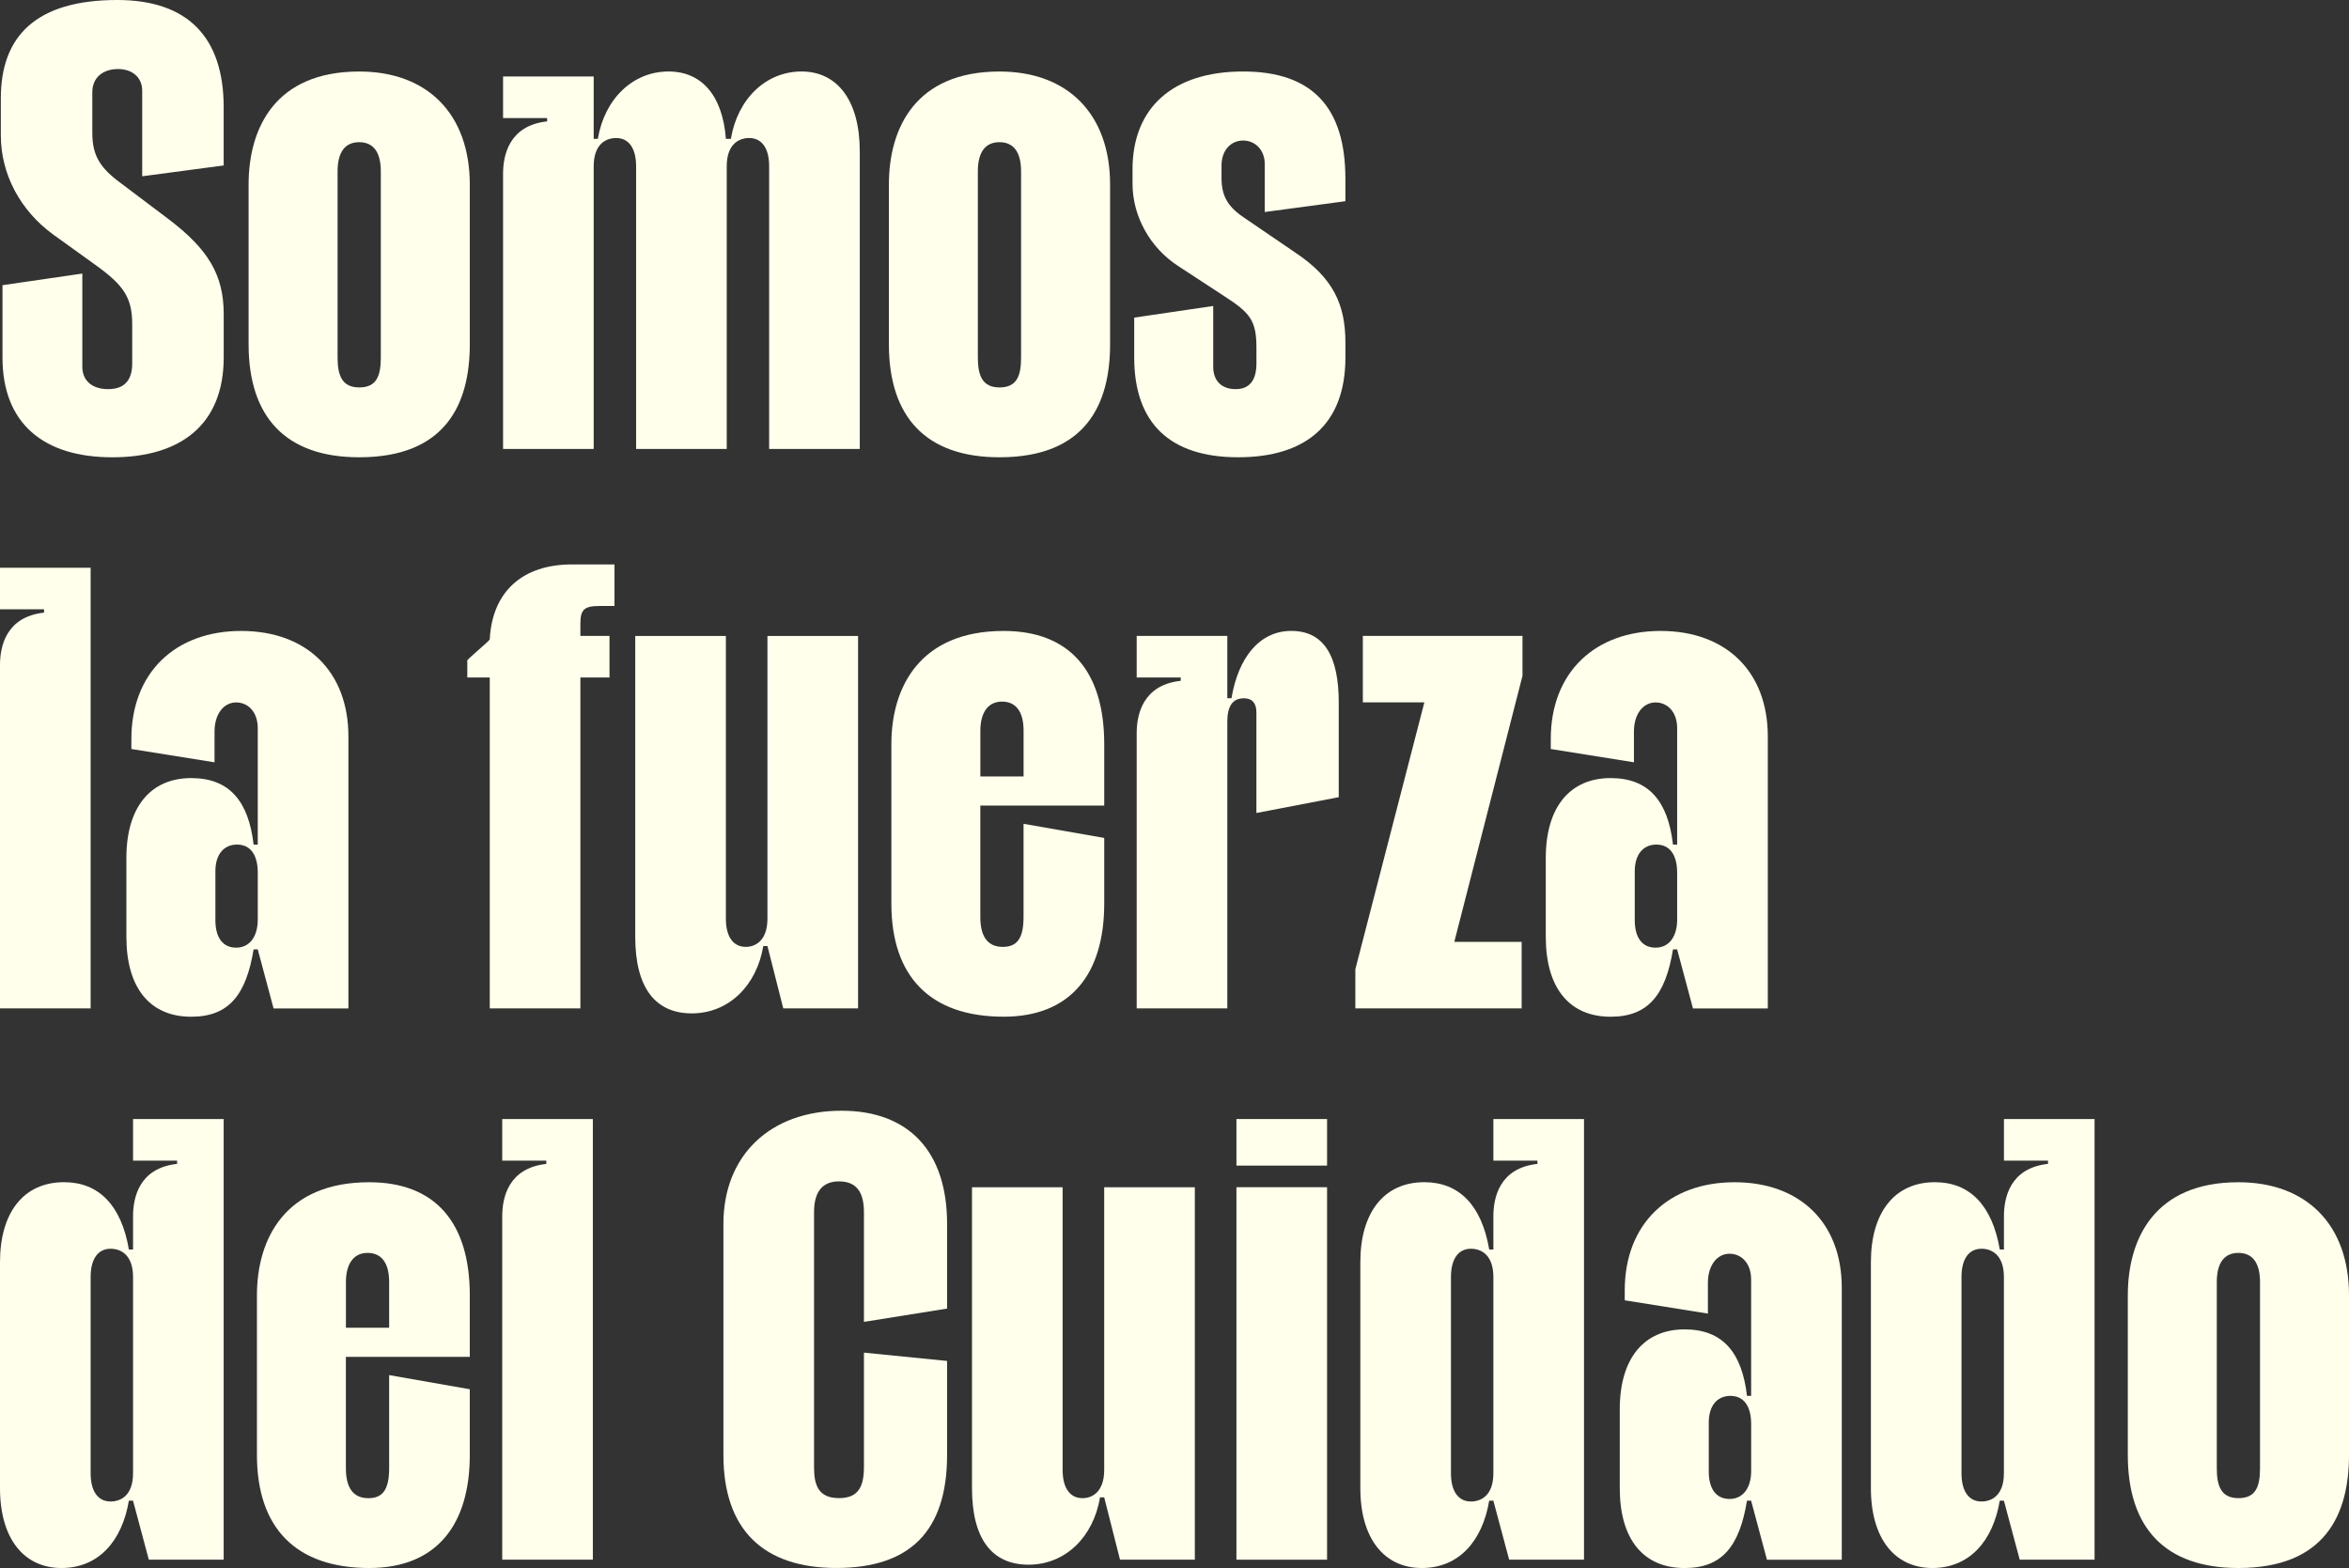
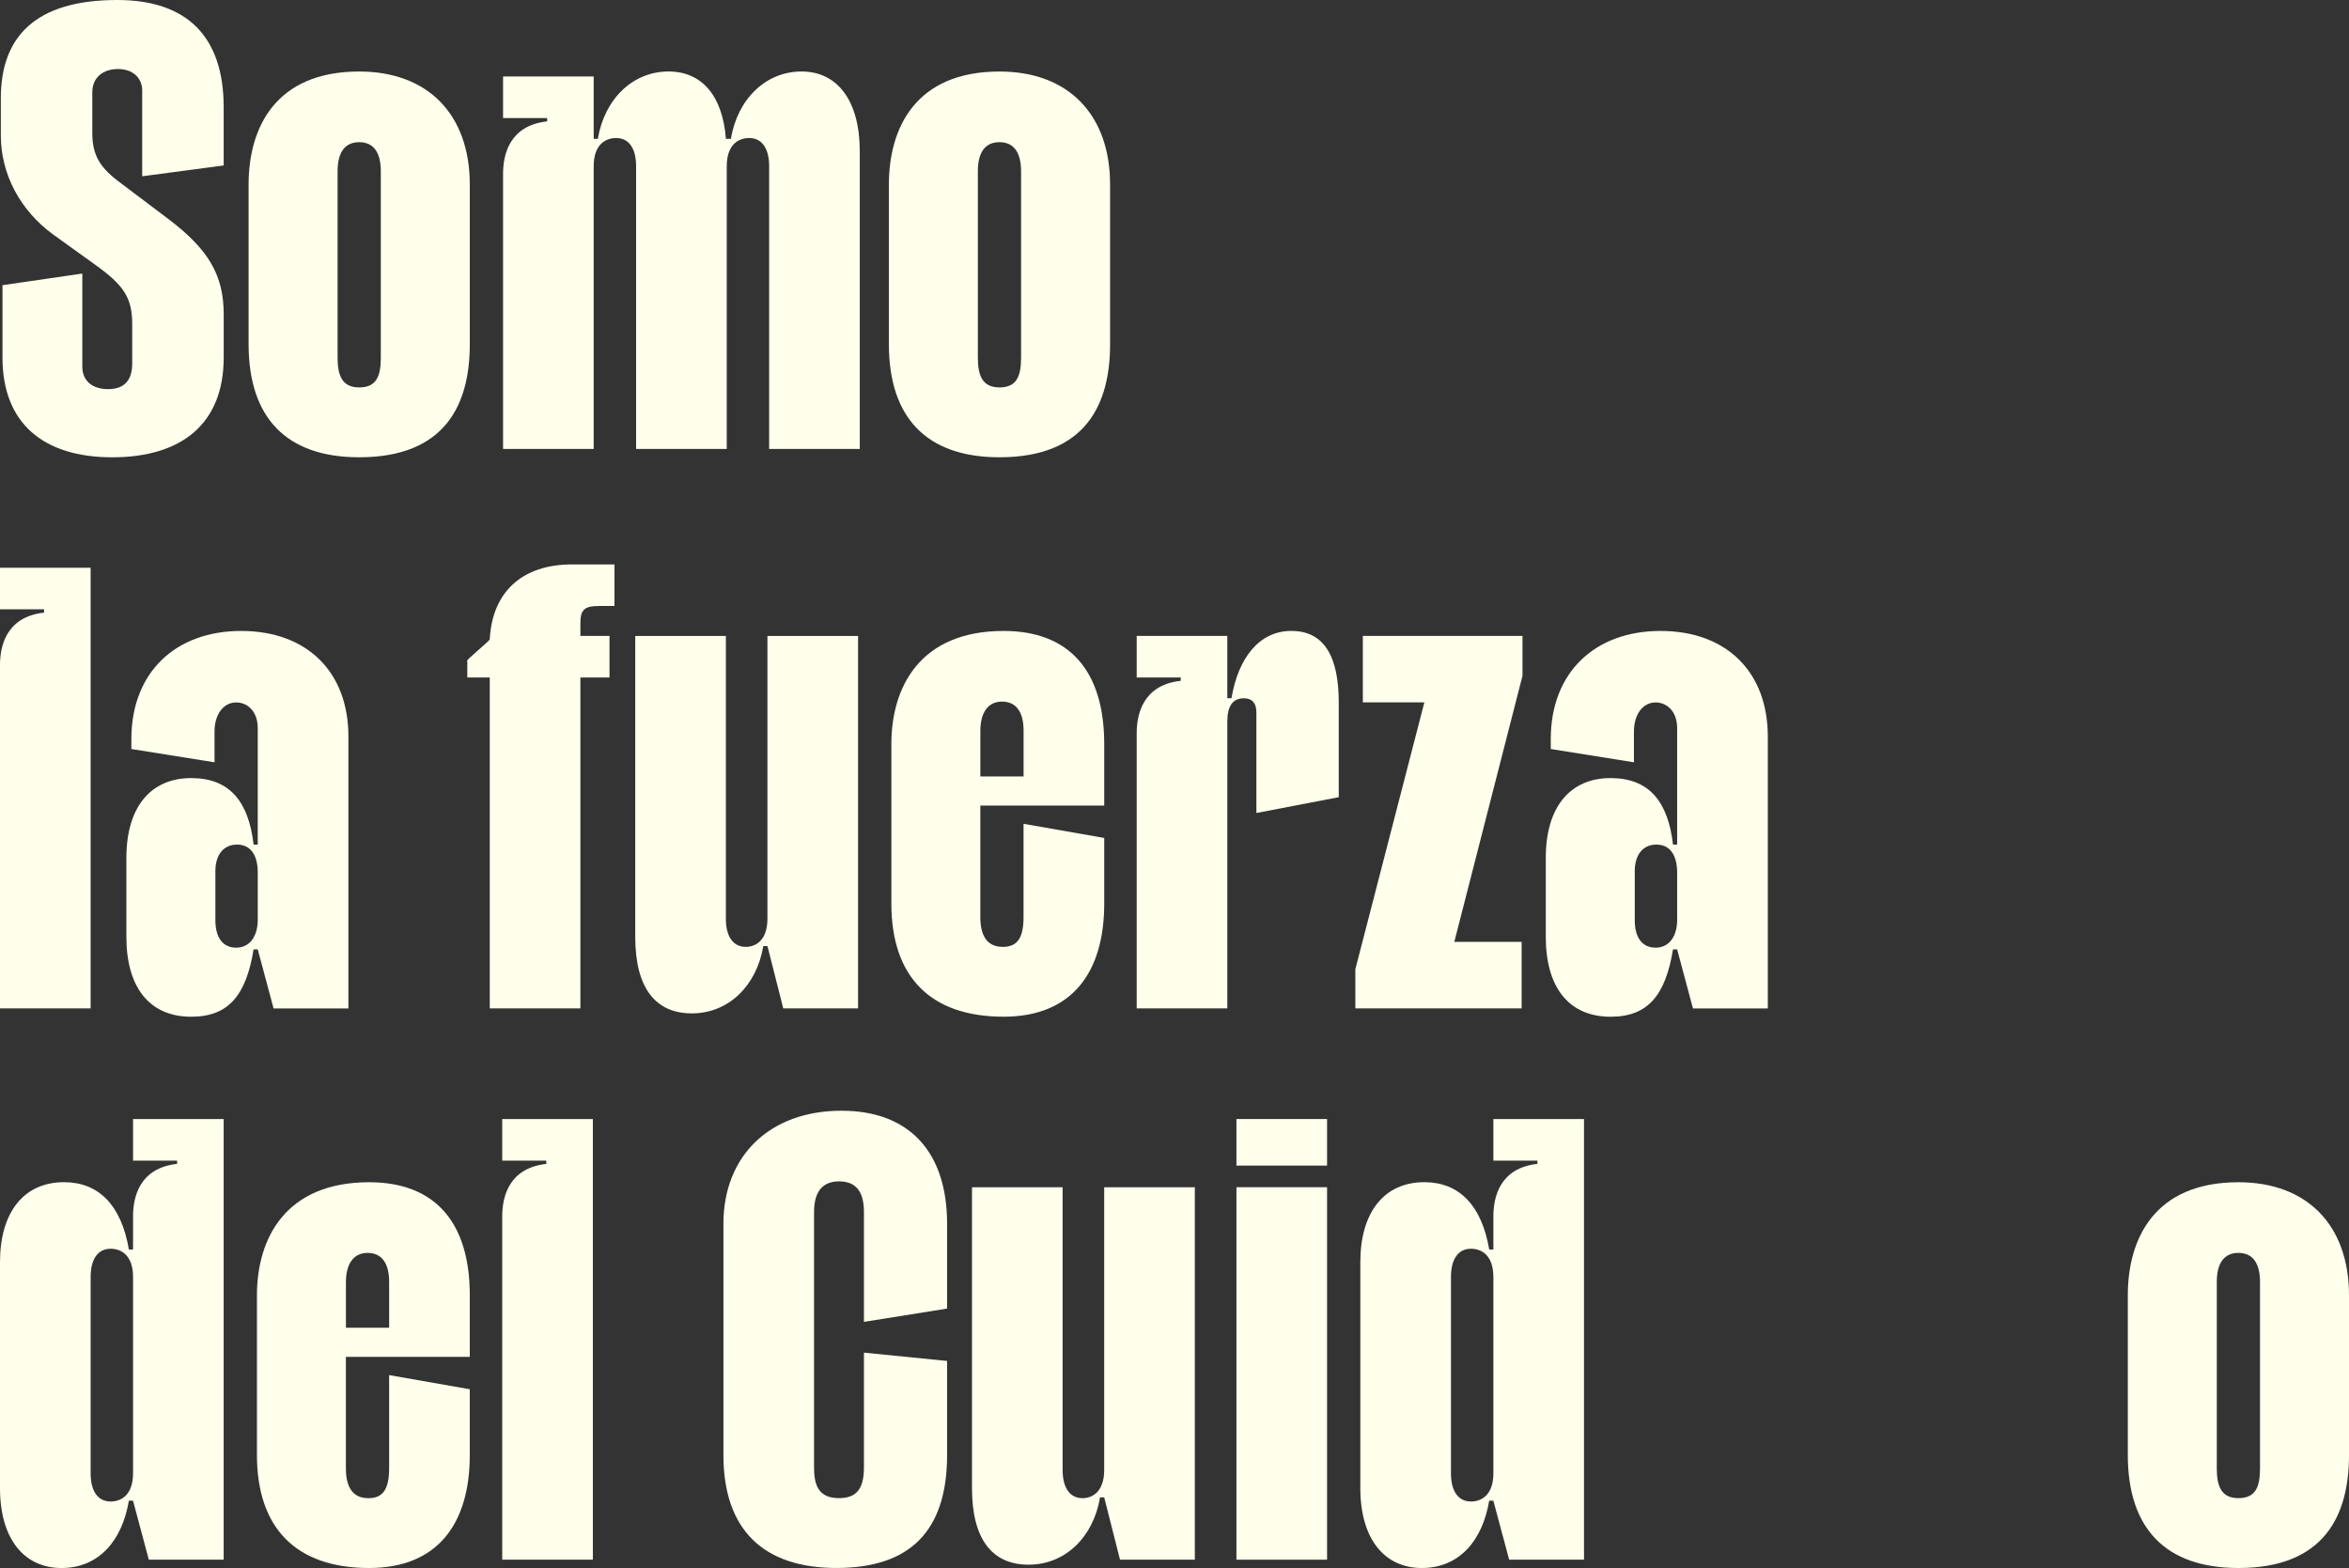
<svg xmlns="http://www.w3.org/2000/svg" id="Layer_2" data-name="Layer 2" viewBox="0 0 785.86 524.64">
  <rect x="0" y="0" width="785.86" height="524.64" fill="#333333" stroke="none" />
  <defs>
    <style>
      .cls-1 {
        fill: #ffffec;
      }
    </style>
  </defs>
  <g id="Layer_1-2" data-name="Layer 1">
    <g>
      <path class="cls-1" d="M.28,32.83C.28,11.96,12.24,0,39.22,0c23.37,0,35.61,12.24,35.61,35.89v19.47l-27.26,3.62v-28.65c0-4.45-3.34-7.23-8.07-7.23-5.01,0-8.62,2.78-8.62,7.79v13.63c0,6.95,2.23,11.13,8.35,15.86l16.97,12.8c13.63,10.29,18.64,18.92,18.64,31.99v14.46c0,22.25-14.19,33.38-37.28,33.38S.83,141.59.83,119.62v-24.2l26.71-3.89v31.16c0,4.73,3.34,7.51,8.62,7.51,5.56,0,8.07-3.06,8.07-8.62v-13.07c0-8.9-2.78-13.08-12.52-20.03l-13.91-10.01C6.67,70.38.28,58.14.28,45.34v-12.52Z" />
      <path class="cls-1" d="M83.17,61.76c0-18.92,8.9-37.83,37-37.83,23.09,0,37,14.47,37,37.83v53.41c0,20.03-8.07,37.83-37,37.83-24.48,0-37-13.35-37-37.83v-53.41ZM112.94,57.31v62.31c0,5.84,1.39,10.01,7.23,10.01s7.23-3.89,7.23-10.01v-62.31c0-6.4-2.5-9.74-7.23-9.74s-7.23,3.34-7.23,9.74Z" />
      <path class="cls-1" d="M183.04,39.5h-14.74v-13.91h30.32v20.86h1.39c2.23-13.35,11.68-22.53,23.65-22.53,11.13,0,18.08,8.07,19.19,22.53h1.67c2.23-13.35,11.68-22.53,23.65-22.53s19.47,9.74,19.47,26.71v99.59h-30.32V55.64c0-6.12-2.5-9.46-6.68-9.46-3.34,0-7.51,1.95-7.51,9.46v94.58h-30.32V55.64c0-6.12-2.5-9.46-6.68-9.46-3.34,0-7.51,1.95-7.51,9.46v94.58h-30.32V58.14c0-6.12,1.95-16.13,14.74-17.53v-1.11Z" />
      <path class="cls-1" d="M297.38,61.76c0-18.92,8.9-37.83,37-37.83,23.09,0,37,14.47,37,37.83v53.41c0,20.03-8.07,37.83-37,37.83-24.48,0-37-13.35-37-37.83v-53.41ZM327.14,57.31v62.31c0,5.84,1.39,10.01,7.23,10.01s7.23-3.89,7.23-10.01v-62.31c0-6.4-2.5-9.74-7.23-9.74s-7.23,3.34-7.23,9.74Z" />
-       <path class="cls-1" d="M378.88,56.75c0-20.86,13.63-32.83,37-32.83s34.22,12.24,34.22,35.89v7.51l-26.98,3.62v-16.13c0-4.45-3.06-7.79-7.23-7.79s-7.23,3.34-7.23,8.35v4.17c0,5.84,1.95,9.46,7.23,13.07l17.53,11.96c12.52,8.35,16.69,17.25,16.69,30.04v5.01c0,22.25-13.07,33.38-35.89,33.38s-34.77-11.41-34.77-33.38v-13.35l26.43-3.89v20.31c0,4.73,2.78,7.51,7.51,7.51s6.95-3.06,6.95-8.62v-5.29c0-9.18-2.23-11.68-10.85-17.25l-15.3-10.01c-9.46-6.12-15.3-16.69-15.3-27.54v-4.73Z" />
      <path class="cls-1" d="M14.74,203.87H0v-13.91h30.32v147.44H0v-114.89c0-6.12,1.95-16.13,14.74-17.53v-1.11Z" />
      <path class="cls-1" d="M43.95,250.61v-3.34c0-22.25,14.74-36.16,36.72-36.16s35.89,13.63,35.89,35.33v90.97h-25.04l-5.29-19.75h-1.39c-2.5,15.3-8.35,22.53-20.86,22.53-13.91,0-21.7-9.74-21.7-26.71v-26.43c0-16.97,8.07-26.71,21.7-26.71,12.8,0,19.19,7.79,20.86,22.25h1.39v-38.94c0-5.56-3.34-8.62-7.23-8.62-4.17,0-7.23,3.9-7.23,9.74v10.29l-27.82-4.45ZM86.24,307.63v-15.58c0-6.12-2.5-9.46-6.95-9.46s-7.23,3.34-7.23,8.9v16.41c0,5.84,2.5,9.18,6.95,9.18s7.23-3.62,7.23-9.46Z" />
      <path class="cls-1" d="M156.34,221.12c-1.11.28,7.51-6.68,7.51-7.23.83-15.86,10.85-25.04,27.54-25.04h14.19v13.91h-5.01c-5.01,0-6.4,1.11-6.4,5.84v4.17h9.74v13.91h-9.74v110.72h-30.32v-110.72h-7.51v-5.56Z" />
      <path class="cls-1" d="M287.08,337.4h-25.04l-5.29-20.86h-1.39c-2.23,13.35-11.68,22.53-23.92,22.53s-18.92-8.62-18.92-25.59v-100.7h30.32v94.58c0,6.12,2.5,9.46,6.68,9.46,3.06,0,7.23-1.95,7.23-9.46v-94.58h30.32v124.63Z" />
      <path class="cls-1" d="M342.44,275.64l26.98,4.73v21.98c0,23.09-10.85,37.83-33.66,37.83-24.48,0-37.55-13.35-37.55-37.83v-53.41c0-18.92,9.46-37.83,37.55-37.83,21.98,0,33.66,13.35,33.66,37.83v20.59h-41.45v37.28c0,5.84,1.95,10.01,7.51,10.01,4.73,0,6.95-2.78,6.95-10.01v-31.16ZM327.97,259.79h14.47v-15.3c0-6.68-2.78-9.74-7.23-9.74-5.01,0-7.23,4.17-7.23,9.74v15.3Z" />
      <path class="cls-1" d="M420.33,272.03v-33.66c0-3.06-1.39-4.73-4.17-4.73-3.89,0-5.56,2.78-5.56,7.79v95.97h-30.32v-92.08c0-6.12,1.95-16.13,14.74-17.53v-1.11h-14.74v-13.91h30.32v20.86h1.39c2.23-13.35,9.18-22.53,20.03-22.53s15.86,8.35,15.86,23.92v31.71l-27.54,5.29Z" />
      <path class="cls-1" d="M509.35,212.77v13.35l-22.81,89.02h22.53v22.25h-55.64v-13.08l23.09-89.3h-20.58v-22.25h53.41Z" />
      <path class="cls-1" d="M518.81,250.61v-3.34c0-22.25,14.74-36.16,36.72-36.16s35.89,13.63,35.89,35.33v90.97h-25.04l-5.29-19.75h-1.39c-2.5,15.3-8.35,22.53-20.86,22.53-13.91,0-21.7-9.74-21.7-26.71v-26.43c0-16.97,8.07-26.71,21.7-26.71,12.8,0,19.2,7.79,20.86,22.25h1.39v-38.94c0-5.56-3.34-8.62-7.23-8.62-4.17,0-7.23,3.9-7.23,9.74v10.29l-27.82-4.45ZM561.09,307.63v-15.58c0-6.12-2.5-9.46-6.95-9.46s-7.23,3.34-7.23,8.9v16.41c0,5.84,2.5,9.18,6.96,9.18s7.23-3.62,7.23-9.46Z" />
      <path class="cls-1" d="M59.25,388.33h-14.74v-13.91h30.32v147.44h-25.04l-5.29-19.75h-1.39c-2.23,13.35-10.01,22.53-22.53,22.53s-20.58-9.74-20.58-26.71v-75.67c0-16.41,7.79-26.71,21.42-26.71,11.68,0,19.19,7.79,21.7,22.53h1.39v-11.13c0-6.12,1.95-16.13,14.74-17.53v-1.11ZM44.51,492.93v-65.65c0-7.51-4.17-9.46-7.51-9.46-4.17,0-6.68,3.34-6.68,9.46v65.65c0,6.12,2.5,9.46,6.68,9.46,3.34,0,7.51-1.95,7.51-9.46Z" />
      <path class="cls-1" d="M130.19,460.1l26.98,4.73v21.98c0,23.09-10.85,37.83-33.66,37.83-24.48,0-37.55-13.35-37.55-37.83v-53.41c0-18.92,9.46-37.83,37.55-37.83,21.98,0,33.66,13.35,33.66,37.83v20.59h-41.45v37.28c0,5.84,1.95,10.01,7.51,10.01,4.73,0,6.96-2.78,6.96-10.01v-31.16ZM115.72,444.25h14.47v-15.3c0-6.68-2.78-9.74-7.23-9.74-5.01,0-7.23,4.17-7.23,9.74v15.3Z" />
      <path class="cls-1" d="M182.76,388.33h-14.74v-13.91h30.32v147.44h-30.32v-114.89c0-6.12,1.95-16.13,14.74-17.53v-1.11Z" />
      <path class="cls-1" d="M316.85,455.37v31.43c0,25.59-12.52,37.83-37,37.83s-37.83-12.8-37.83-37.83v-77.33c0-22.81,15.58-37.83,39.5-37.83,22.53,0,35.33,13.63,35.33,37.83v28.37l-27.82,4.45v-36.72c0-6.68-2.5-10.29-8.35-10.29s-8.34,3.89-8.34,10.29v85.4c0,5.84,1.39,10.29,8.34,10.29,5.84,0,8.35-3.06,8.35-10.29v-38.39l27.82,2.78Z" />
      <path class="cls-1" d="M399.74,521.86h-25.04l-5.29-20.86h-1.39c-2.23,13.35-11.68,22.53-23.92,22.53s-18.92-8.62-18.92-25.59v-100.7h30.32v94.58c0,6.12,2.5,9.46,6.68,9.46,3.06,0,7.23-1.95,7.23-9.46v-94.58h30.32v124.63Z" />
      <path class="cls-1" d="M413.65,374.42h30.32v15.58h-30.32v-15.58ZM413.65,397.23h30.32v124.63h-30.32v-124.63Z" />
      <path class="cls-1" d="M514.35,388.33h-14.74v-13.91h30.32v147.44h-25.04l-5.29-19.75h-1.39c-2.23,13.35-10.01,22.53-22.53,22.53s-20.58-9.74-20.58-26.71v-75.67c0-16.41,7.79-26.71,21.42-26.71,11.68,0,19.19,7.79,21.7,22.53h1.39v-11.13c0-6.12,1.95-16.13,14.74-17.53v-1.11ZM499.61,492.93v-65.65c0-7.51-4.17-9.46-7.51-9.46-4.17,0-6.68,3.34-6.68,9.46v65.65c0,6.12,2.5,9.46,6.68,9.46,3.34,0,7.51-1.95,7.51-9.46Z" />
-       <path class="cls-1" d="M543.56,435.07v-3.34c0-22.25,14.74-36.16,36.72-36.16s35.89,13.63,35.89,35.33v90.97h-25.04l-5.29-19.75h-1.39c-2.5,15.3-8.35,22.53-20.86,22.53-13.91,0-21.7-9.74-21.7-26.71v-26.43c0-16.97,8.07-26.71,21.7-26.71,12.8,0,19.2,7.79,20.86,22.25h1.39v-38.94c0-5.56-3.34-8.62-7.23-8.62-4.17,0-7.23,3.9-7.23,9.74v10.29l-27.82-4.45ZM585.85,492.09v-15.58c0-6.12-2.5-9.46-6.95-9.46s-7.23,3.34-7.23,8.9v16.41c0,5.84,2.5,9.18,6.96,9.18s7.23-3.62,7.23-9.46Z" />
-       <path class="cls-1" d="M685.16,388.33h-14.74v-13.91h30.32v147.44h-25.04l-5.29-19.75h-1.39c-2.23,13.35-10.01,22.53-22.53,22.53s-20.58-9.74-20.58-26.71v-75.67c0-16.41,7.79-26.71,21.42-26.71,11.68,0,19.19,7.79,21.7,22.53h1.39v-11.13c0-6.12,1.95-16.13,14.74-17.53v-1.11ZM670.41,492.93v-65.65c0-7.51-4.17-9.46-7.51-9.46-4.17,0-6.68,3.34-6.68,9.46v65.65c0,6.12,2.5,9.46,6.68,9.46,3.34,0,7.51-1.95,7.51-9.46Z" />
      <path class="cls-1" d="M711.86,433.4c0-18.92,8.9-37.83,37-37.83,23.09,0,37,14.47,37,37.83v53.41c0,20.03-8.07,37.83-37,37.83-24.48,0-37-13.35-37-37.83v-53.41ZM741.63,428.95v62.31c0,5.84,1.39,10.01,7.23,10.01s7.23-3.89,7.23-10.01v-62.31c0-6.4-2.5-9.74-7.23-9.74s-7.23,3.34-7.23,9.74Z" />
    </g>
  </g>
</svg>